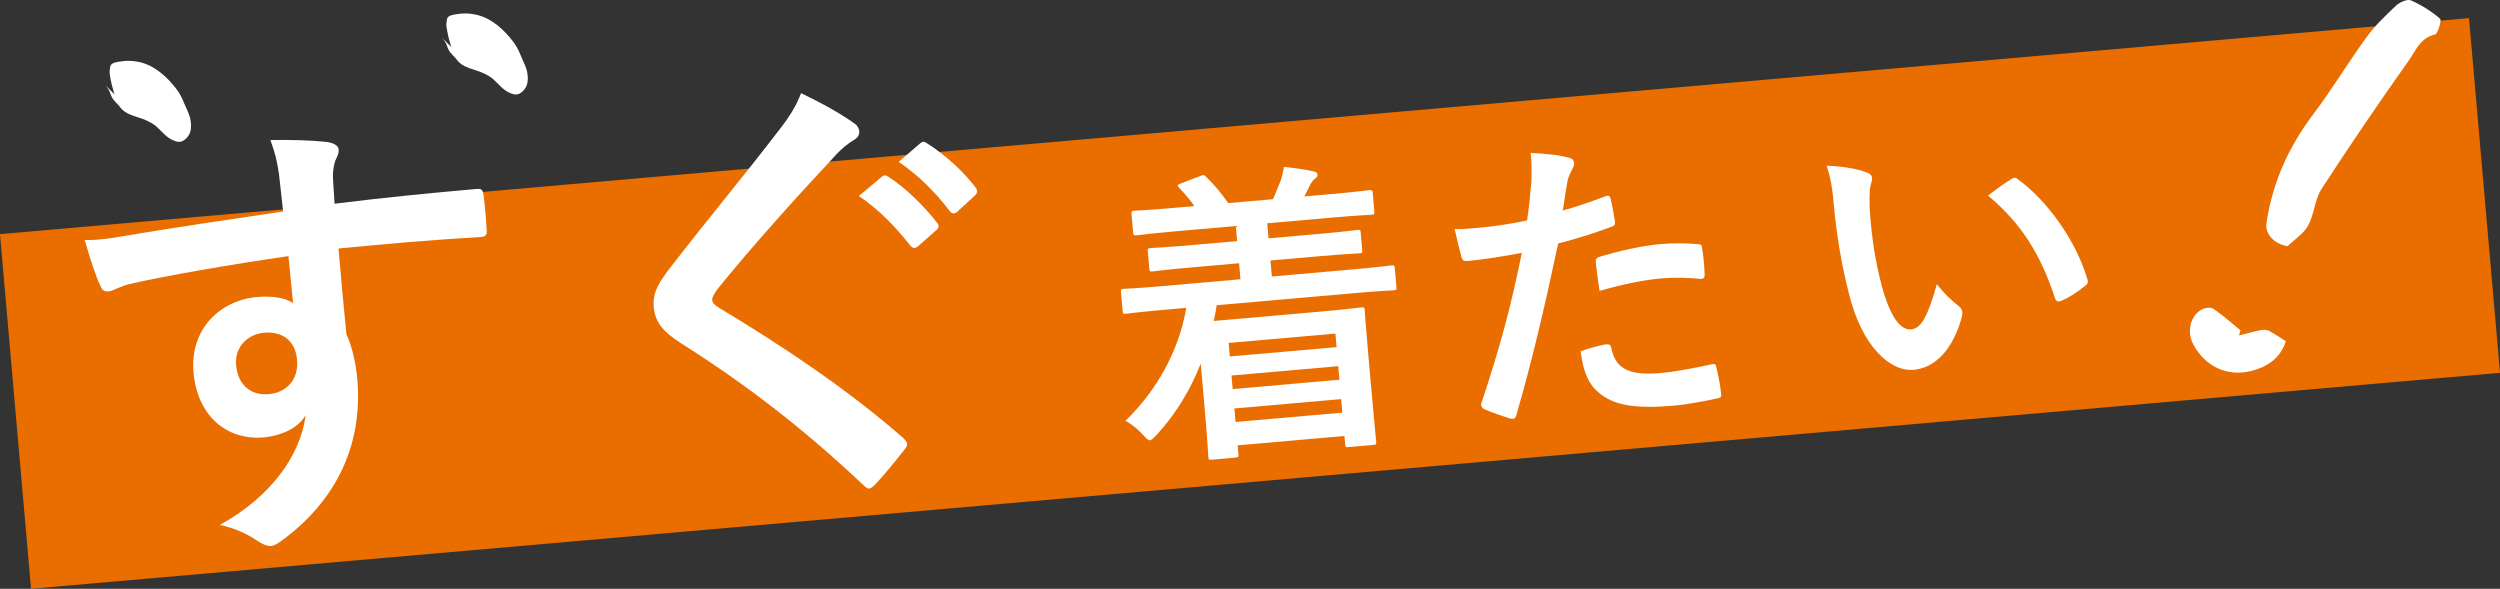
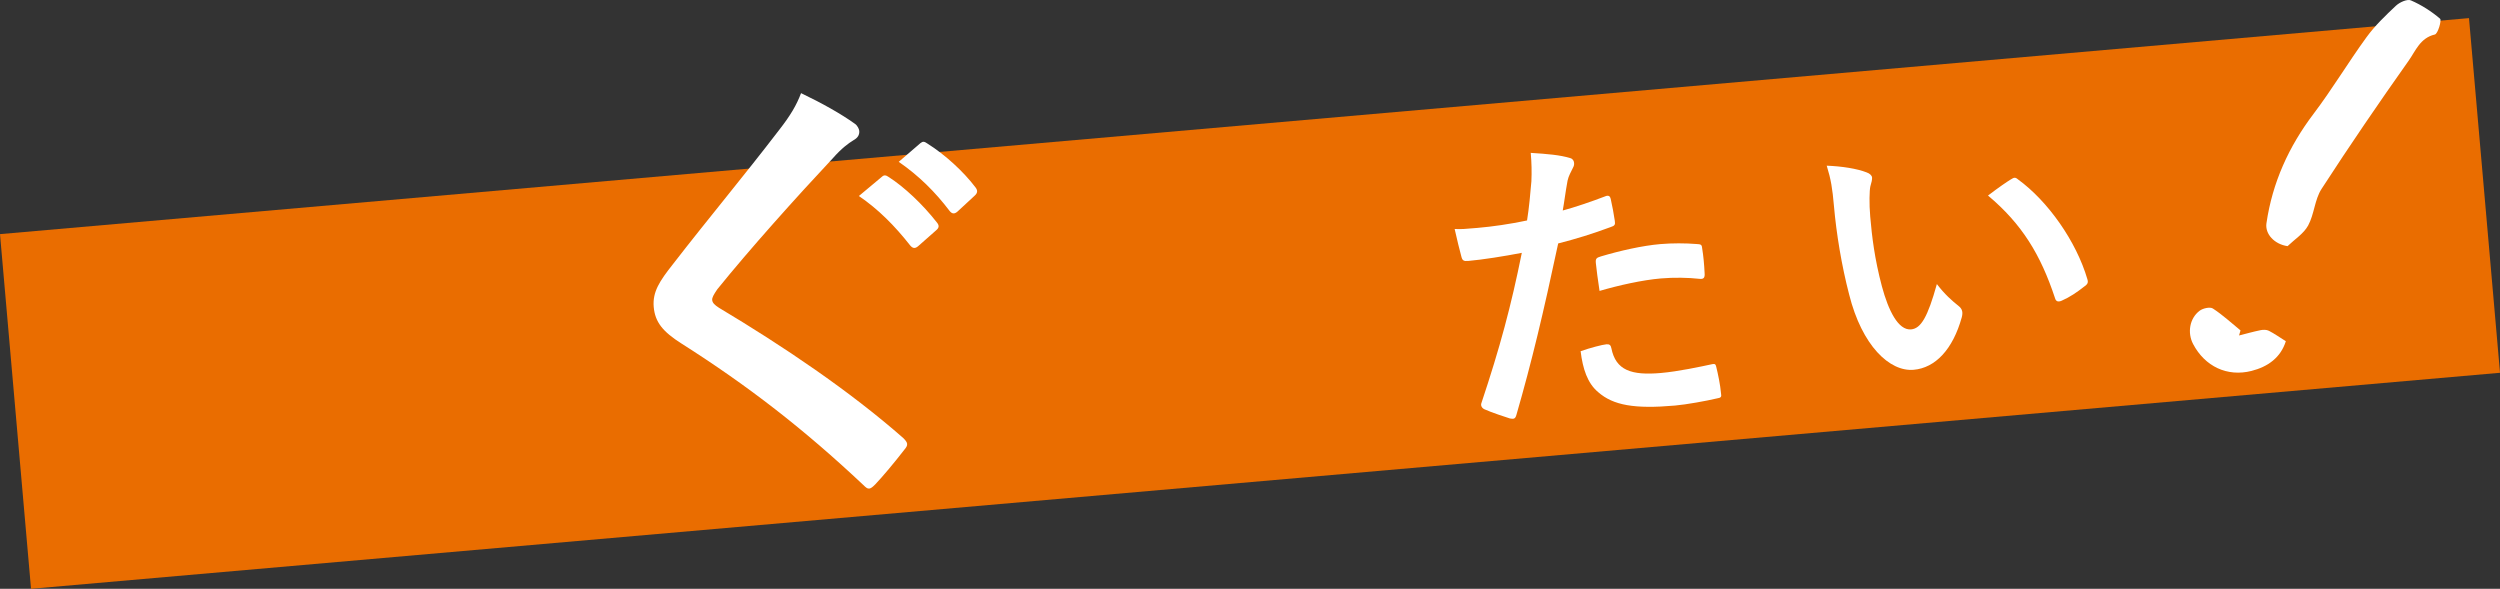
<svg xmlns="http://www.w3.org/2000/svg" id="_レイヤー_2" viewBox="0 0 124.395 29.297">
  <rect x="0" y="0" width="124.395" height="29.297" fill="#333333" stroke="none" />
  <defs>
    <style>.cls-1{fill:#ea6d00;}.cls-1,.cls-2{stroke-width:0px;}.cls-2{fill:#fff;}</style>
  </defs>
  <g id="_デザイン">
-     <path class="cls-2" d="M5.77,4.768c-.097-.064-.102-.187-.133-.288-.052-.168-.096-.32-.124-.493-.029-.176-.084-.356-.047-.535.008-.04.017-.172.044-.21.101-.145.349-.16.504-.186.288-.047.576-.036.864.02.803.156,1.443.749,1.918,1.379.166.221.265.431.368.686.083.206.191.405.261.616.087.265.127.653-.001.912-.081.165-.272.366-.465.387-.178.02-.378-.08-.523-.171-.29-.179-.491-.479-.763-.677-.162-.117-.395-.224-.582-.294-.372-.139-.852-.223-1.1-.566-.127-.176-.306-.3-.412-.49-.035-.063-.061-.126-.084-.194-.058-.171-.14-.3-.262-.433" />
-     <path class="cls-2" d="M22.526,2.411c-.097-.064-.102-.187-.133-.288-.052-.168-.096-.32-.124-.493-.029-.176-.084-.356-.047-.535.008-.04.017-.172.044-.21.101-.145.349-.16.504-.186.288-.047.576-.036.864.02.803.156,1.443.749,1.918,1.379.166.221.265.431.368.686.083.206.191.405.261.616.087.265.127.653-.001.912-.081.165-.272.366-.465.387-.178.02-.378-.08-.523-.171-.29-.179-.491-.479-.763-.677-.162-.117-.395-.224-.582-.294-.372-.139-.852-.223-1.1-.566-.127-.176-.306-.3-.412-.49-.035-.063-.061-.126-.084-.194-.058-.171-.14-.3-.262-.433" />
    <rect class="cls-1" x=".537" y="6.242" width="123.321" height="17.715" transform="translate(-1.079 5.478) rotate(-5)" />
-     <path class="cls-2" d="M13.876,8.622c-.104-.662-.178-.98-.422-1.653,1.04-.022,2.154.02,2.715.086.397.035.663.173.681.38.016.184-.042.305-.161.546-.056.144-.105.38-.125.682.003.301.029.599.083,1.474,2.473-.309,4.836-.539,7.041-.732.276-.024.326.018.375.314.073.572.125,1.169.153,1.746.022.253-.087.332-.365.333-2.395.14-4.622.335-7.009.567.123,1.401.251,2.871.396,4.27.285.6.478,1.486.544,2.244.233,2.664-.604,5.538-3.439,7.776-.368.287-.651.497-.858.515-.207.018-.473-.121-.718-.284-.566-.39-1.213-.634-1.826-.766,2.583-1.429,4.021-3.499,4.267-5.465-.401.706-1.321,1.041-2.079,1.108-1.814.159-3.307-1.03-3.5-3.235-.187-2.136,1.306-3.586,3.166-3.749.689-.06,1.391.017,1.787.307-.07-.804-.162-1.583-.229-2.341-2.879.414-6.094.973-7.887,1.384-.499.113-.849.352-1.055.37-.23.02-.33-.064-.418-.287-.224-.443-.511-1.344-.778-2.269.858.017,1.585-.139,2.794-.337,1.391-.237,4.337-.68,7.08-1.082-.085-.71-.136-1.284-.213-1.902ZM11.75,18.181c.088,1.01.78,1.506,1.606,1.433.85-.074,1.516-.665,1.423-1.721-.083-.942-.726-1.418-1.645-1.337-.712.062-1.474.615-1.385,1.626Z" />
    <path class="cls-2" d="M42.539,6.16c.123.082.208.259.216.351.018.207-.084.355-.284.464-.263.162-.59.399-1.032.9-1.82,1.941-4.14,4.528-5.748,6.52-.184.271-.265.417-.254.531.012.138.114.245.335.387,3.175,1.898,6.494,4.13,9.177,6.487.103.107.179.193.188.285.008.092-.032.165-.137.29-.478.62-1.085,1.345-1.446,1.724-.127.127-.214.204-.306.212-.092.008-.167-.055-.294-.182-2.925-2.753-5.707-4.916-9.039-7.032-.931-.59-1.32-1.065-1.387-1.823-.066-.758.303-1.3.949-2.12,1.767-2.284,3.507-4.357,5.293-6.689.562-.72.864-1.233,1.089-1.831,1.063.509,1.988,1.03,2.679,1.525ZM43.881,8.797c.107-.102.201-.087.348.016.76.489,1.668,1.335,2.397,2.267.104.13.114.245-.038.373l-.902.796c-.151.129-.268.116-.396-.035-.782-.996-1.593-1.805-2.553-2.461l1.144-.956ZM45.794,7.125c.13-.104.201-.087.349.016.906.569,1.813,1.415,2.389,2.175.104.13.139.266-.033.419l-.856.792c-.172.154-.292.095-.396-.035-.707-.933-1.518-1.742-2.528-2.44l1.076-.927Z" />
-     <path class="cls-2" d="M57.953,15.413c-1.363.119-1.819.19-1.911.198-.153.013-.17-0-.184-.154l-.079-.903c-.013-.153.001-.17.154-.183.091-.008.553-.017,1.916-.137l3.873-.339-.069-.796-2.174.19c-1.5.131-2.018.207-2.11.216-.153.013-.17-.001-.183-.154l-.072-.827c-.013-.153.001-.17.154-.183.092-.008.615-.023,2.115-.154l2.174-.19-.065-.75-2.877.252c-1.469.129-1.957.202-2.049.21-.153.013-.169-.001-.183-.154l-.078-.888c-.013-.153 0-.17.154-.183.092-.008.584-.02,2.054-.149l.918-.08c-.194-.276-.453-.593-.741-.891-.119-.128-.137-.158.071-.238l.941-.36c.164-.061.192-.094.311.034.404.381.784.842,1.102,1.307l2.219-.194c.132-.258.23-.545.371-.881.088-.224.131-.428.183-.726.498.049.982.115,1.438.213.142.034.221.058.23.165.008.092-.062.175-.15.229-.088.054-.181.216-.247.346-.077.176-.171.339-.264.517l1.164-.102c1.454-.127,1.957-.202,2.049-.21.168-.015.185-.001.198.152l.078.888c.014.153,0,.17-.168.184-.092.008-.6.022-2.054.149l-3.107.272.065.75,2.311-.202c1.5-.131,2.018-.207,2.11-.215.138-.012.154.002.167.155l.072.827c.013.153-0.0.17-.138.182-.092.008-.615.023-2.115.154l-2.311.202.069.796,4.041-.354c1.347-.118,1.819-.19,1.911-.198.138-.012.154.002.167.155l.079.903c.013.153-0.0.17-.138.182-.092.008-.569.019-1.916.137l-6.888.603c-.039.266-.092.533-.147.784l5.159-.451c1.377-.12,2.079-.213,2.17-.221.168-.015.169.001.184.169.008.092.034.552.164,2.037l.137,1.561c.206,2.357.26,2.8.266,2.877.015.168.016.184-.152.198l-1.225.107c-.138.012-.154-.002-.169-.17l-.033-.383-5.312.465.038.428c.013.153-0.0.17-.153.183l-1.163.102c-.153.013-.17-.001-.183-.154-.007-.077-.023-.615-.234-3.018l-.141-1.607c-.505,1.278-1.203,2.465-2.189,3.539-.17.169-.254.269-.346.277-.076.007-.161-.078-.332-.264-.256-.286-.571-.536-.879-.71,1.522-1.46,2.659-3.456,3.025-5.617l-1.071.094ZM61.135,17.063l.059.674,5.312-.465-.059-.674-5.312.465ZM66.648,18.894l-.059-.674-5.312.465.059.674,5.312-.465ZM66.791,20.532l-.059-.673-5.312.465.059.673,5.312-.465Z" />
    <path class="cls-2" d="M79.886,9.762c.165-.061.232.011.259.132.075.333.16.773.204,1.093.033.198-.009.248-.204.311-.927.343-1.692.58-2.613.815-.743,3.489-1.319,5.899-2.077,8.526-.058.221-.15.214-.324.183-.158-.048-.936-.304-1.273-.459-.13-.066-.186-.184-.15-.295.929-2.781,1.487-4.865,2.014-7.487-.88.17-1.945.34-2.664.403-.229.02-.295-.02-.343-.217-.088-.316-.211-.83-.335-1.374.325.018.509.002,1.137-.053.765-.067,1.588-.185,2.466-.37.1-.626.163-1.31.216-1.947.021-.465.011-.927-.032-1.416.822.052,1.459.104,1.966.26.126.035.181.138.189.23.005.061.012.138-.055.252-.104.225-.213.389-.268.64-.105.564-.167,1.094-.24,1.486.588-.159,1.396-.431,2.128-.711ZM79.93,17.131c.153-.013.22.042.248.194.22,1.107.999,1.362,2.468,1.234.857-.075,1.947-.309,2.553-.439.121-.026.169 0.0.195.122.097.392.203.908.239,1.321.031.182.02.23-.224.266-.514.122-1.5.301-2.066.351-2.006.176-3.07-.009-3.822-.668-.533-.447-.764-1.152-.873-2.037.464-.164,1.083-.326,1.281-.343ZM79.406,13.089c-.019-.214.023-.264.249-.33.947-.283,2.067-.536,2.955-.613.597-.052,1.26-.048,1.804-.004.217.012.265.023.281.207.064.38.102.808.122,1.223.023.26-.048.328-.267.301-.545-.06-1.255-.075-1.914-.018-.918.08-2.069.335-3.046.621-.078-.533-.157-1.081-.184-1.387Z" />
    <path class="cls-2" d="M92.881,8.579c.144.049.26.147.269.254.008.092-.025.249-.085.439-.045.189-.064.854-.006,1.512.085.98.213,2.079.581,3.466.32,1.19.809,2.197,1.452,2.14.49-.043.826-.612,1.283-2.256.384.506.751.829,1.083,1.093.198.152.214.336.157.557-.446,1.612-1.322,2.522-2.394,2.616-1.194.104-2.572-1.194-3.211-3.745-.373-1.433-.635-3.014-.758-4.422-.074-.842-.144-1.298-.358-1.989.743.028,1.508.146,1.988.335ZM100.067,8.921c.059-.036.117-.072.163-.076.061-.005.11.021.176.077,1.499,1.087,2.908,3.093,3.458,4.972.063.195-.023.264-.139.351-.375.295-.739.543-1.14.717-.178.077-.29.041-.336-.14-.711-2.143-1.632-3.667-3.33-5.092.55-.418.913-.666,1.147-.81Z" />
    <path class="cls-2" d="M113.825,12.248c-.653-.094-1.13-.603-1.051-1.14.296-2.022,1.108-3.811,2.343-5.443.931-1.23,1.726-2.563,2.634-3.811.419-.576.946-1.081,1.468-1.571.182-.171.561-.342.742-.264.522.226,1.02.543,1.453.913.086.074-.11.75-.261.785-.733.17-.959.818-1.302,1.301-1.486,2.1-2.938,4.225-4.337,6.384-.342.528-.36,1.258-.666,1.819-.222.407-.674.689-1.024,1.027Z" />
    <path class="cls-2" d="M111.41,16.693c.357-.09.713-.191,1.074-.265.131-.027.297-.027.41.031.277.141.533.324.845.519-.256.814-.891,1.271-1.707,1.478-1.211.308-2.321-.224-2.906-1.335-.294-.558-.182-1.276.321-1.658.164-.124.519-.205.661-.112.488.317.921.719,1.375,1.089-.024.084-.048.168-.072.252Z" />
  </g>
</svg>